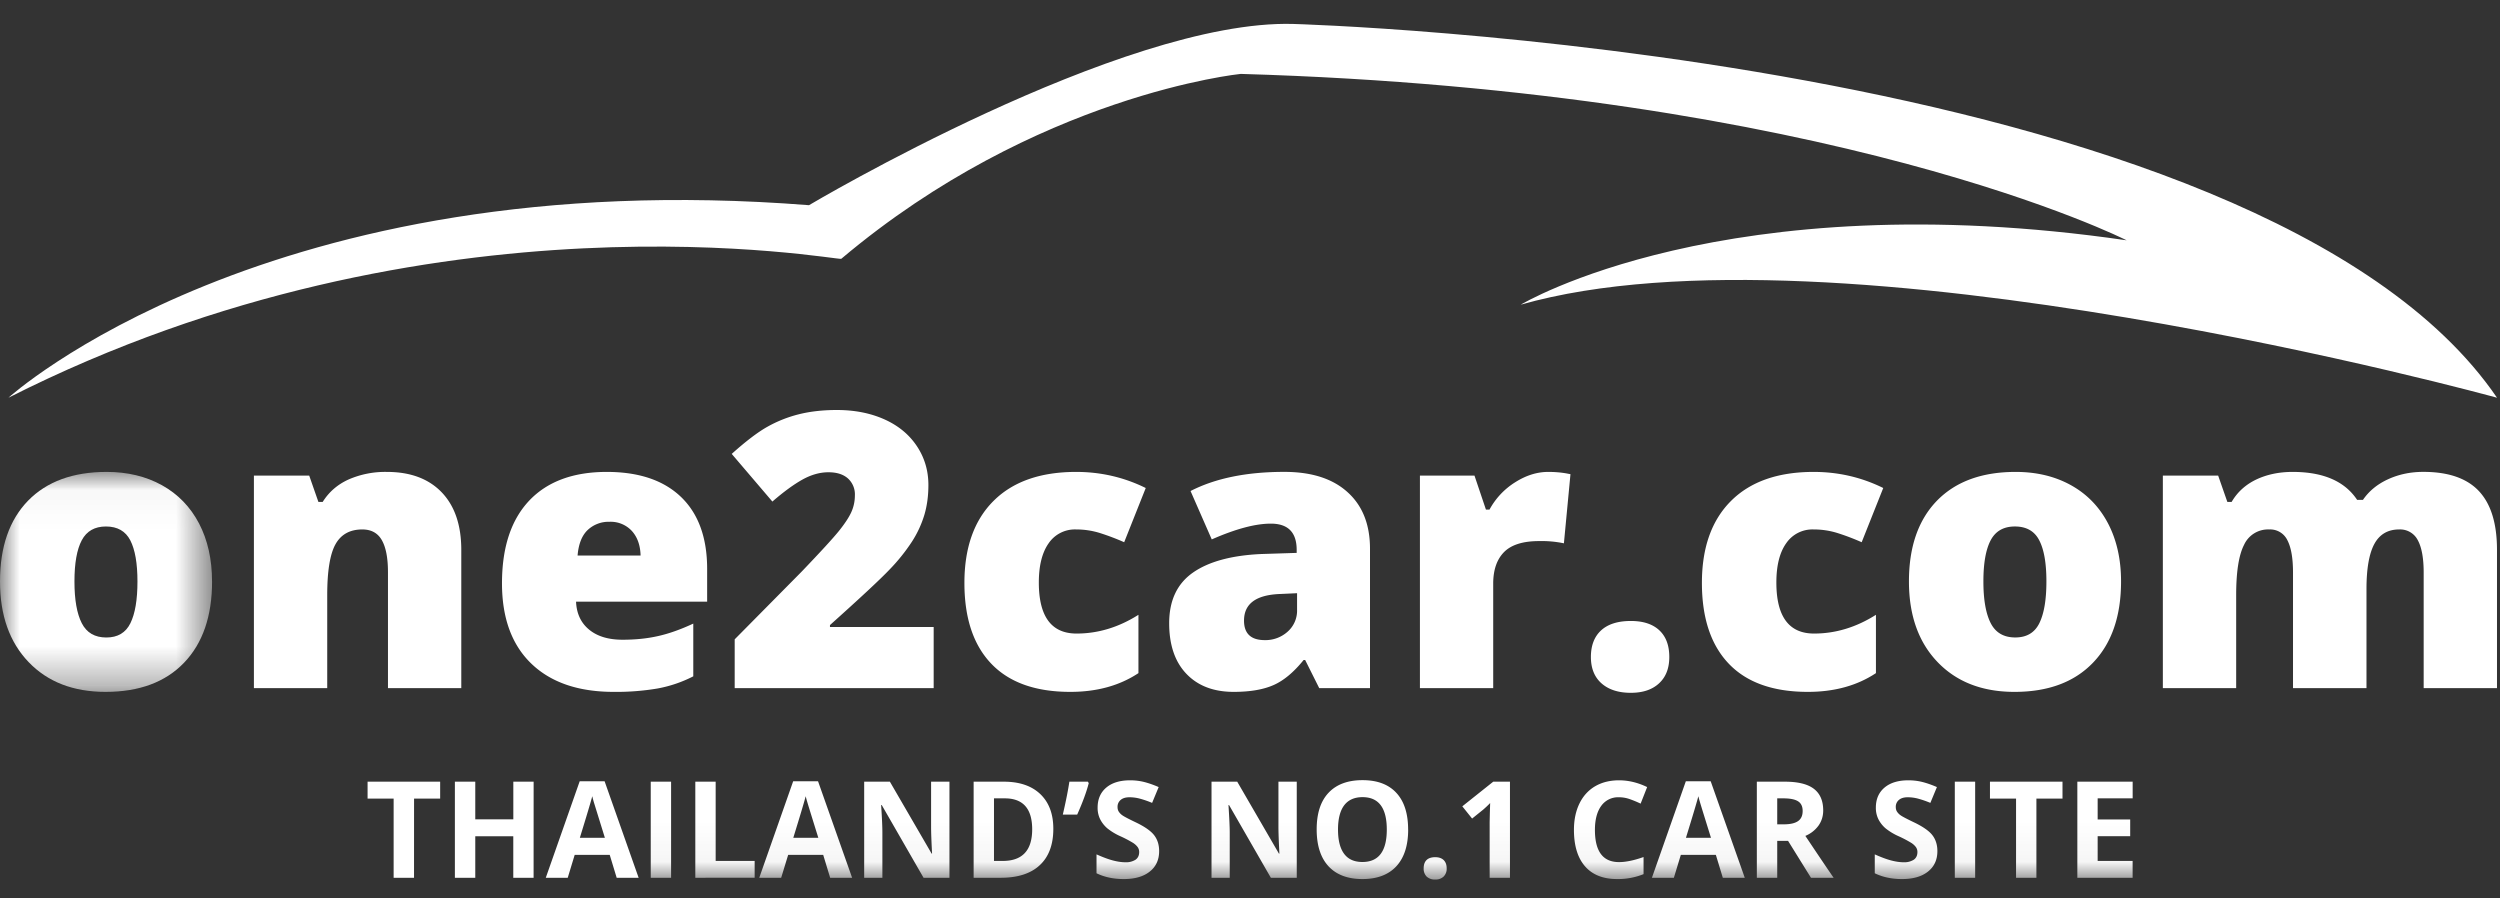
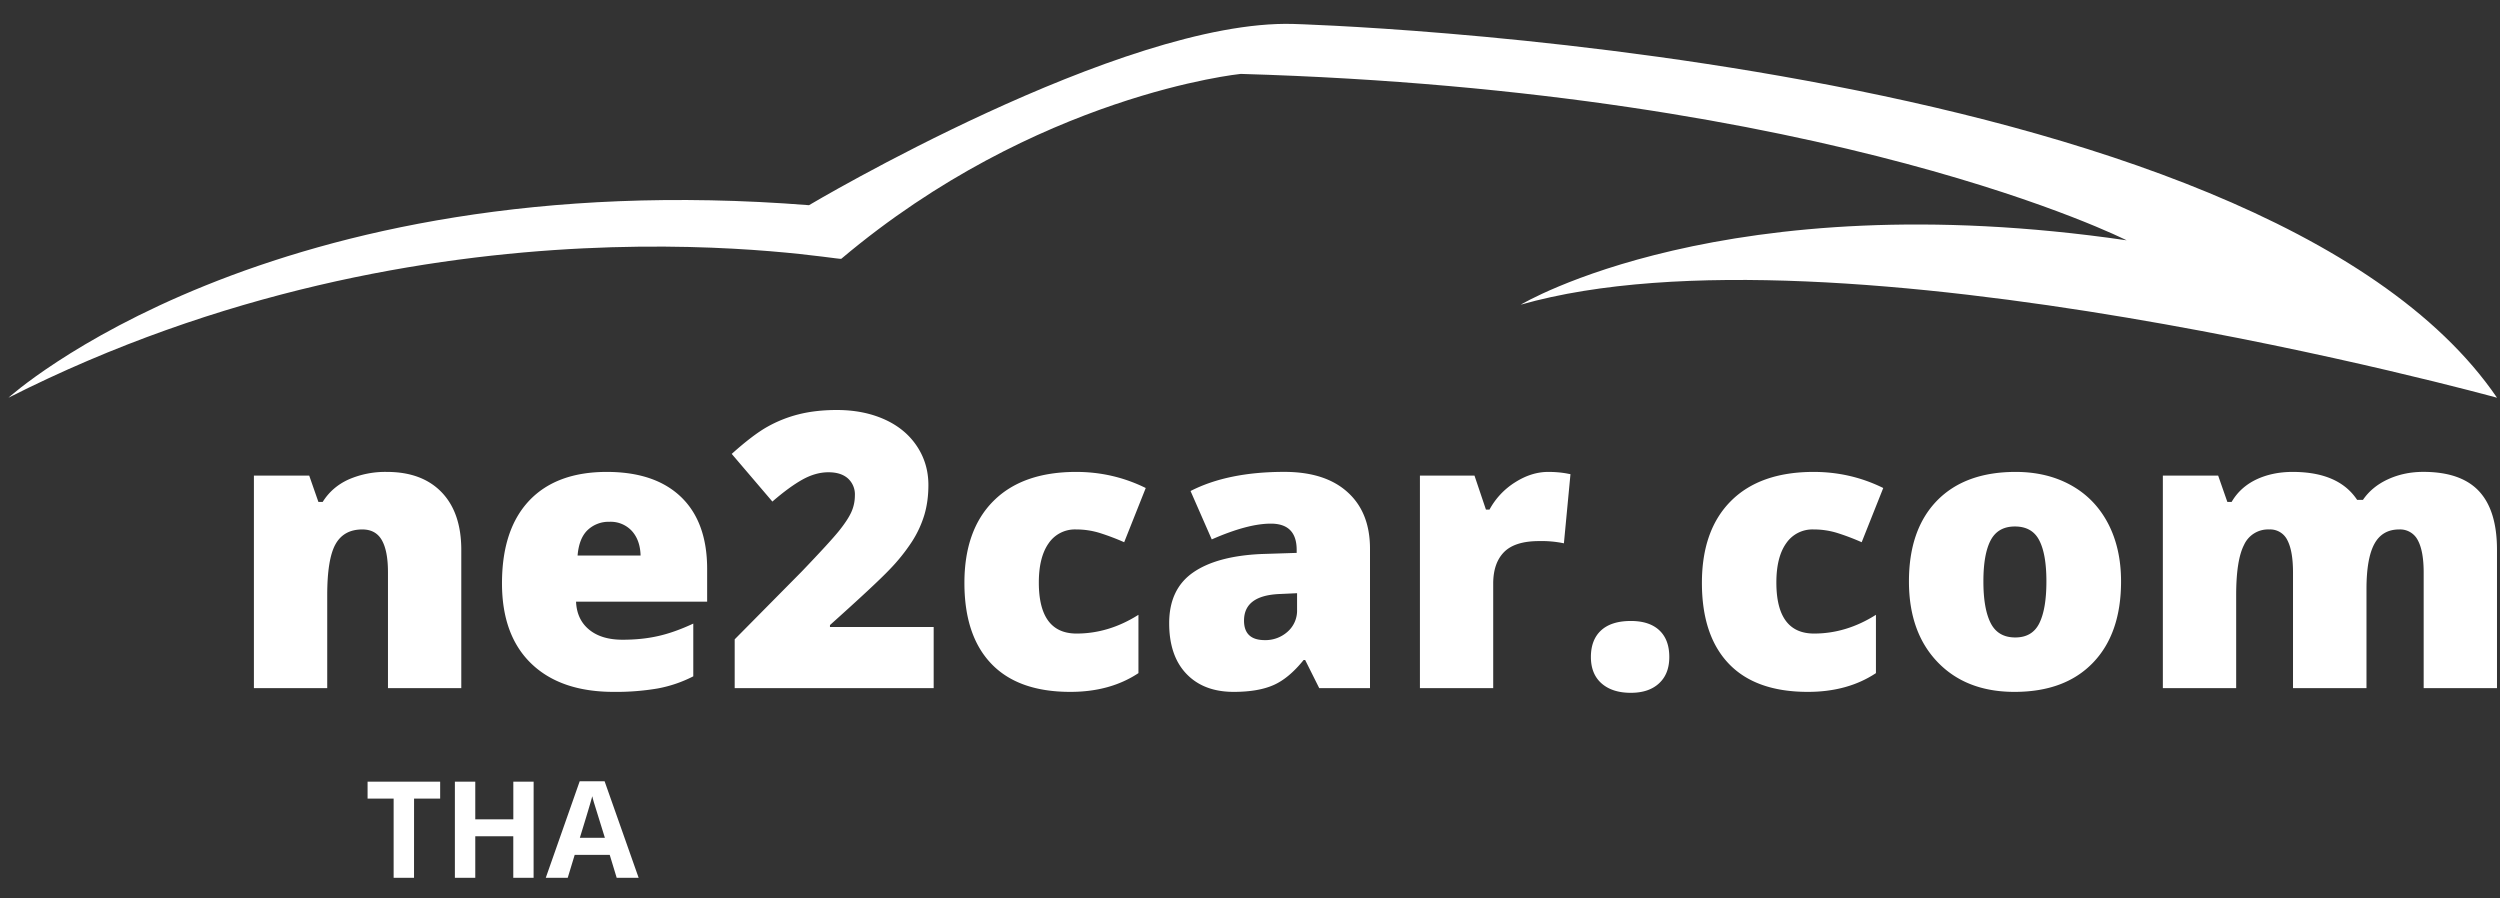
<svg xmlns="http://www.w3.org/2000/svg" xmlns:xlink="http://www.w3.org/1999/xlink" width="64" height="23" viewBox="0 0 64 23">
  <rect x="0" y="0" width="64" height="23" fill="#333333" stroke="none" />
  <defs>
-     <path id="a" d="M0 5.67V.037h5.43V5.67z" />
-     <path id="c" d="M0 21.953h63.924V.048H0z" />
-   </defs>
+     </defs>
  <g fill="none" fill-rule="evenodd" transform="translate(0 .563)">
    <path fill="#FFF" d="M.216 9.619S6.846 3.596 20.71 4.69c0 0 8.007-4.76 12.392-4.64 0 0 24.751.68 30.822 9.569 0 0-16.955-4.676-24.994-2.382 0 0 5.223-3.147 15.512-1.648 0 0-7.513-3.817-22.679-4.26 0 0-5.23.522-10.226 4.733-.07.061-10.422-1.96-21.321 3.557" />
    <g transform="translate(0 11.48)">
      <mask id="b" fill="#fff">
        <use xlink:href="#a" />
      </mask>
-       <path fill="#FFF" d="M1.906 2.842c0 .467.062.823.187 1.068.125.245.334.367.629.367.291 0 .497-.122.617-.367s.18-.6.18-1.068c0-.464-.061-.814-.183-1.051-.121-.237-.33-.356-.624-.356-.288 0-.494.118-.619.353-.125.236-.187.587-.187 1.054m3.523 0c0 .89-.239 1.583-.717 2.081-.479.498-1.148.746-2.01.746-.825 0-1.482-.254-1.97-.763S0 3.71 0 2.842C0 1.956.24 1.267.718.775 1.196.285 1.868.038 2.73.038c.535 0 1.007.114 1.417.341.41.228.725.553.948.977.222.424.333.92.333 1.486" mask="url(#b)" />
    </g>
    <path fill="#FFF" d="M9.932 17.053v-2.967c0-.362-.052-.635-.156-.819-.104-.184-.271-.276-.501-.276-.317 0-.546.127-.687.38-.14.252-.211.686-.211 1.3v2.382H6.5v-5.44h1.416l.235.673h.11c.16-.256.382-.448.666-.576a2.35 2.35 0 0 1 .976-.192c.602 0 1.07.174 1.405.523.334.349.501.84.501 1.474v3.538H9.932zM15.602 12.795a.78.78 0 0 0-.555.208c-.149.14-.236.358-.261.656h1.613c-.007-.263-.081-.472-.224-.63a.737.737 0 0 0-.573-.234m.11 4.354c-.906 0-1.609-.241-2.11-.723-.5-.482-.751-1.167-.751-2.057 0-.918.232-1.623.696-2.115.464-.49 1.126-.736 1.987-.736.82 0 1.453.213 1.899.64.446.428.67 1.043.67 1.846v.836h-3.356c.013.304.124.542.334.715.21.173.495.259.857.259.33 0 .632-.031.91-.094.276-.062.576-.168.9-.319v1.35a3.31 3.31 0 0 1-.913.311 6.31 6.31 0 0 1-1.123.087M23.902 17.053h-5.094v-1.249l1.714-1.733c.49-.512.81-.861.96-1.048.15-.188.255-.348.315-.483.059-.134.088-.275.088-.422a.55.55 0 0 0-.177-.432c-.119-.106-.285-.159-.5-.159-.22 0-.443.063-.67.19-.225.126-.48.313-.765.56l-1.041-1.22c.361-.324.665-.555.912-.694a3.26 3.26 0 0 1 .804-.32c.29-.073.615-.11.977-.11.454 0 .86.08 1.217.24.356.16.633.389.83.685.197.296.295.628.295.996 0 .275-.034.53-.103.763a2.698 2.698 0 0 1-.32.689 4.766 4.766 0 0 1-.573.713c-.238.25-.746.723-1.524 1.42v.049h2.655v1.565zM27.401 17.149c-.89 0-1.564-.24-2.023-.72-.46-.48-.689-1.17-.689-2.07 0-.902.248-1.601.744-2.097s1.202-.744 2.117-.744c.63 0 1.224.137 1.781.412l-.552 1.388a6.049 6.049 0 0 0-.629-.238 2.026 2.026 0 0 0-.6-.089.812.812 0 0 0-.706.356c-.166.236-.25.57-.25 1.003 0 .87.322 1.306.966 1.306.55 0 1.078-.16 1.584-.48v1.493c-.483.32-1.064.48-1.743.48M32.38 15.824a.846.846 0 0 0 .583-.216.717.717 0 0 0 .242-.562v-.423l-.432.02c-.618.022-.926.25-.926.681 0 .333.177.5.532.5zm1.392 1.229l-.36-.72h-.039c-.253.313-.51.528-.773.643-.262.115-.601.173-1.017.173-.513 0-.916-.154-1.21-.461-.295-.308-.442-.74-.442-1.296 0-.58.202-1.01.605-1.294.403-.283.987-.443 1.752-.478l.907-.029v-.076c0-.448-.22-.673-.662-.673-.397 0-.9.135-1.512.404l-.543-1.239c.634-.326 1.434-.49 2.4-.49.698 0 1.238.173 1.62.52.383.345.574.828.574 1.449v3.567h-1.3zM39.633 11.518c.163 0 .318.012.466.038l.105.02-.168 1.77a2.759 2.759 0 0 0-.638-.057c-.41 0-.708.094-.893.28-.186.188-.279.458-.279.81v2.674H36.35v-5.44h1.397l.293.87h.091a1.88 1.88 0 0 1 .656-.699c.28-.178.562-.266.847-.266M40.727 16.256c0-.295.088-.522.262-.682.175-.16.428-.24.761-.24.317 0 .56.08.73.24.17.16.254.387.254.682 0 .288-.087.513-.262.674-.174.162-.415.243-.722.243-.317 0-.566-.08-.749-.24-.182-.16-.274-.386-.274-.677M46.282 17.149c-.89 0-1.565-.24-2.024-.72-.459-.48-.689-1.17-.689-2.07 0-.902.248-1.601.744-2.097s1.202-.744 2.117-.744c.63 0 1.225.137 1.781.412l-.552 1.388a6.045 6.045 0 0 0-.628-.238 2.026 2.026 0 0 0-.6-.089.812.812 0 0 0-.706.356c-.167.236-.25.57-.25 1.003 0 .87.322 1.306.965 1.306.55 0 1.078-.16 1.584-.48v1.493c-.483.32-1.064.48-1.742.48M50.775 14.321c0 .467.062.823.187 1.068.125.245.335.367.629.367.291 0 .497-.122.617-.367s.18-.6.18-1.068c0-.464-.06-.814-.183-1.051-.121-.237-.33-.355-.624-.355-.288 0-.494.117-.619.352-.125.236-.187.587-.187 1.054m3.524 0c0 .89-.24 1.584-.718 2.081-.479.498-1.148.747-2.01.747-.825 0-1.482-.255-1.97-.764s-.732-1.197-.732-2.064c0-.886.24-1.575.718-2.067.478-.49 1.15-.736 2.014-.736.534 0 1.006.113 1.416.34.41.228.725.553.948.977.222.424.334.92.334 1.486M62.046 17.053v-2.958c0-.368-.05-.644-.15-.828a.507.507 0 0 0-.478-.276c-.288 0-.5.124-.634.37s-.202.632-.202 1.157v2.535h-1.881v-2.958c0-.368-.048-.644-.144-.828a.488.488 0 0 0-.466-.276.674.674 0 0 0-.643.394c-.135.262-.202.691-.202 1.286v2.382h-1.877v-5.44h1.416l.235.673h.11c.145-.25.354-.44.627-.572.274-.13.585-.196.934-.196.784 0 1.334.238 1.651.715h.15c.153-.224.366-.4.64-.526s.575-.19.905-.19c.643 0 1.118.165 1.426.495.307.33.46.83.46 1.503v3.538h-1.877zM10.599 21.908h-.522v-2.026H9.41v-.434h1.858v.434h-.668zM13.66 21.908h-.52v-1.062h-.973v1.062h-.522v-2.46h.522v.964h.974v-.964h.52zM15.485 20.885l-.279-.9a2.541 2.541 0 0 1-.044-.165c-.037.143-.143.498-.318 1.065h.64zm.302 1.023l-.178-.586h-.897l-.178.586h-.562l.868-2.47h.638l.871 2.47h-.562z" />
    <mask id="d" fill="#fff">
      <use xlink:href="#c" />
    </mask>
-     <path fill="#FFF" d="M16.659 21.908h.521v-2.46h-.521zM17.8 21.908v-2.46h.521v2.029h.998v.43zM20.949 20.885c-.165-.53-.258-.83-.278-.9a2.541 2.541 0 0 1-.045-.165c-.037.143-.143.498-.318 1.065h.641zm.303 1.023l-.178-.586h-.897l-.179.586h-.561l.868-2.47h.637l.872 2.47h-.562zM24.305 21.908h-.662l-1.07-1.861h-.016c.022.328.032.563.032.703v1.158h-.466v-2.46h.658l1.069 1.842h.011c-.017-.32-.025-.546-.025-.678v-1.164h.47v2.46zM26.424 20.668c0-.529-.234-.793-.7-.793h-.278v1.602h.224c.502 0 .754-.27.754-.81m.541-.013c0 .405-.115.715-.345.93-.23.216-.564.324-.999.324h-.696v-2.46h.772c.401 0 .713.106.935.318.222.212.333.508.333.888M27.849 19.448l.023.037c-.056.22-.155.49-.296.806h-.368c.077-.332.133-.613.168-.843h.473zM29.674 21.225c0 .222-.08.397-.24.524-.16.128-.382.192-.667.192-.262 0-.494-.05-.696-.148v-.484c.166.074.306.126.421.156.115.03.22.046.316.046a.449.449 0 0 0 .263-.066c.061-.044.092-.109.092-.195a.215.215 0 0 0-.04-.129.452.452 0 0 0-.12-.108 3.057 3.057 0 0 0-.318-.167 1.509 1.509 0 0 1-.338-.204.763.763 0 0 1-.18-.227.648.648 0 0 1-.068-.303c0-.217.074-.388.222-.513.147-.124.35-.186.611-.186.128 0 .25.015.366.045.116.03.237.073.364.128l-.168.405a2.463 2.463 0 0 0-.326-.112 1.05 1.05 0 0 0-.253-.032c-.098 0-.174.023-.227.069a.227.227 0 0 0-.079.18c0 .046.01.086.032.12a.351.351 0 0 0 .102.1c.046.031.156.089.33.172.23.11.388.22.473.33.085.11.128.246.128.407M33.197 21.908h-.663l-1.07-1.861h-.015c.021.328.032.563.032.703v1.158h-.466v-2.46h.658l1.068 1.842h.012c-.017-.32-.025-.546-.025-.678v-1.164h.469v2.46zM34.253 20.674c0 .275.053.482.157.621.104.14.26.209.468.209.416 0 .624-.277.624-.83 0-.554-.207-.83-.621-.83-.207 0-.364.07-.47.209-.105.14-.158.347-.158.621m1.796 0c0 .408-.101.72-.303.94-.202.218-.492.327-.868.327-.377 0-.667-.11-.869-.328-.201-.219-.302-.533-.302-.942 0-.41.1-.722.303-.938.203-.216.493-.324.871-.324s.667.109.867.327c.2.217.3.53.3.938M36.446 21.667c0-.094.025-.165.075-.214.05-.048.124-.072.22-.072.094 0 .166.025.217.074.05.05.077.12.077.212a.28.28 0 0 1-.078.21.293.293 0 0 1-.215.076.302.302 0 0 1-.219-.075.28.28 0 0 1-.077-.211M38.655 21.908h-.52v-1.424l.005-.234.008-.255a2.732 2.732 0 0 1-.18.17l-.282.227-.251-.313.792-.631h.428v2.46zM41.447 19.847a.531.531 0 0 0-.455.22c-.108.148-.162.354-.162.617 0 .549.206.823.617.823.173 0 .382-.043.628-.13v.438a1.743 1.743 0 0 1-.676.126c-.358 0-.632-.108-.821-.325-.19-.217-.285-.529-.285-.935 0-.256.047-.48.14-.672.093-.192.227-.34.401-.443.175-.102.379-.153.613-.153.24 0 .48.057.72.173L42 20.01a2.773 2.773 0 0 0-.277-.115.827.827 0 0 0-.275-.048M43.801 20.885c-.165-.53-.258-.83-.278-.9a2.541 2.541 0 0 1-.045-.165c-.037.143-.143.498-.318 1.065h.641zm.303 1.023l-.178-.586h-.897l-.178.586h-.562l.868-2.47h.637l.872 2.47h-.562zM45.497 20.54h.168c.165 0 .287-.028.365-.083.079-.055.118-.141.118-.259 0-.116-.04-.2-.12-.249-.08-.05-.205-.074-.373-.074h-.158v.665zm0 .424v.944h-.522v-2.46h.717c.334 0 .582.06.742.182.16.122.24.307.24.555 0 .144-.04.273-.119.386a.79.79 0 0 1-.338.265c.37.553.611.91.724 1.072h-.58l-.586-.944h-.278zM49.597 21.225c0 .222-.08.397-.24.524-.16.128-.382.192-.667.192-.262 0-.494-.05-.696-.148v-.484c.166.074.306.126.421.156.115.03.22.046.316.046a.449.449 0 0 0 .263-.066c.061-.044.092-.109.092-.195a.216.216 0 0 0-.04-.129.452.452 0 0 0-.12-.108 3.042 3.042 0 0 0-.318-.167 1.51 1.51 0 0 1-.338-.204.763.763 0 0 1-.18-.227.648.648 0 0 1-.068-.303c0-.217.074-.388.222-.513.147-.124.35-.186.611-.186.128 0 .25.015.366.045.116.03.237.073.364.128l-.168.405a2.458 2.458 0 0 0-.326-.112 1.05 1.05 0 0 0-.253-.032c-.098 0-.174.023-.227.069a.227.227 0 0 0-.079.18c0 .046.01.086.032.12a.352.352 0 0 0 .102.1c.046.031.157.089.33.172.23.11.388.22.473.33.085.11.128.246.128.407M50.043 21.908h.521v-2.46h-.521zM52.132 21.908h-.521v-2.026h-.668v-.434H52.8v.434h-.668zM54.595 21.908H53.18v-2.46h1.416v.427H53.7v.54h.833v.428H53.7v.634h.895z" mask="url(#d)" />
  </g>
</svg>